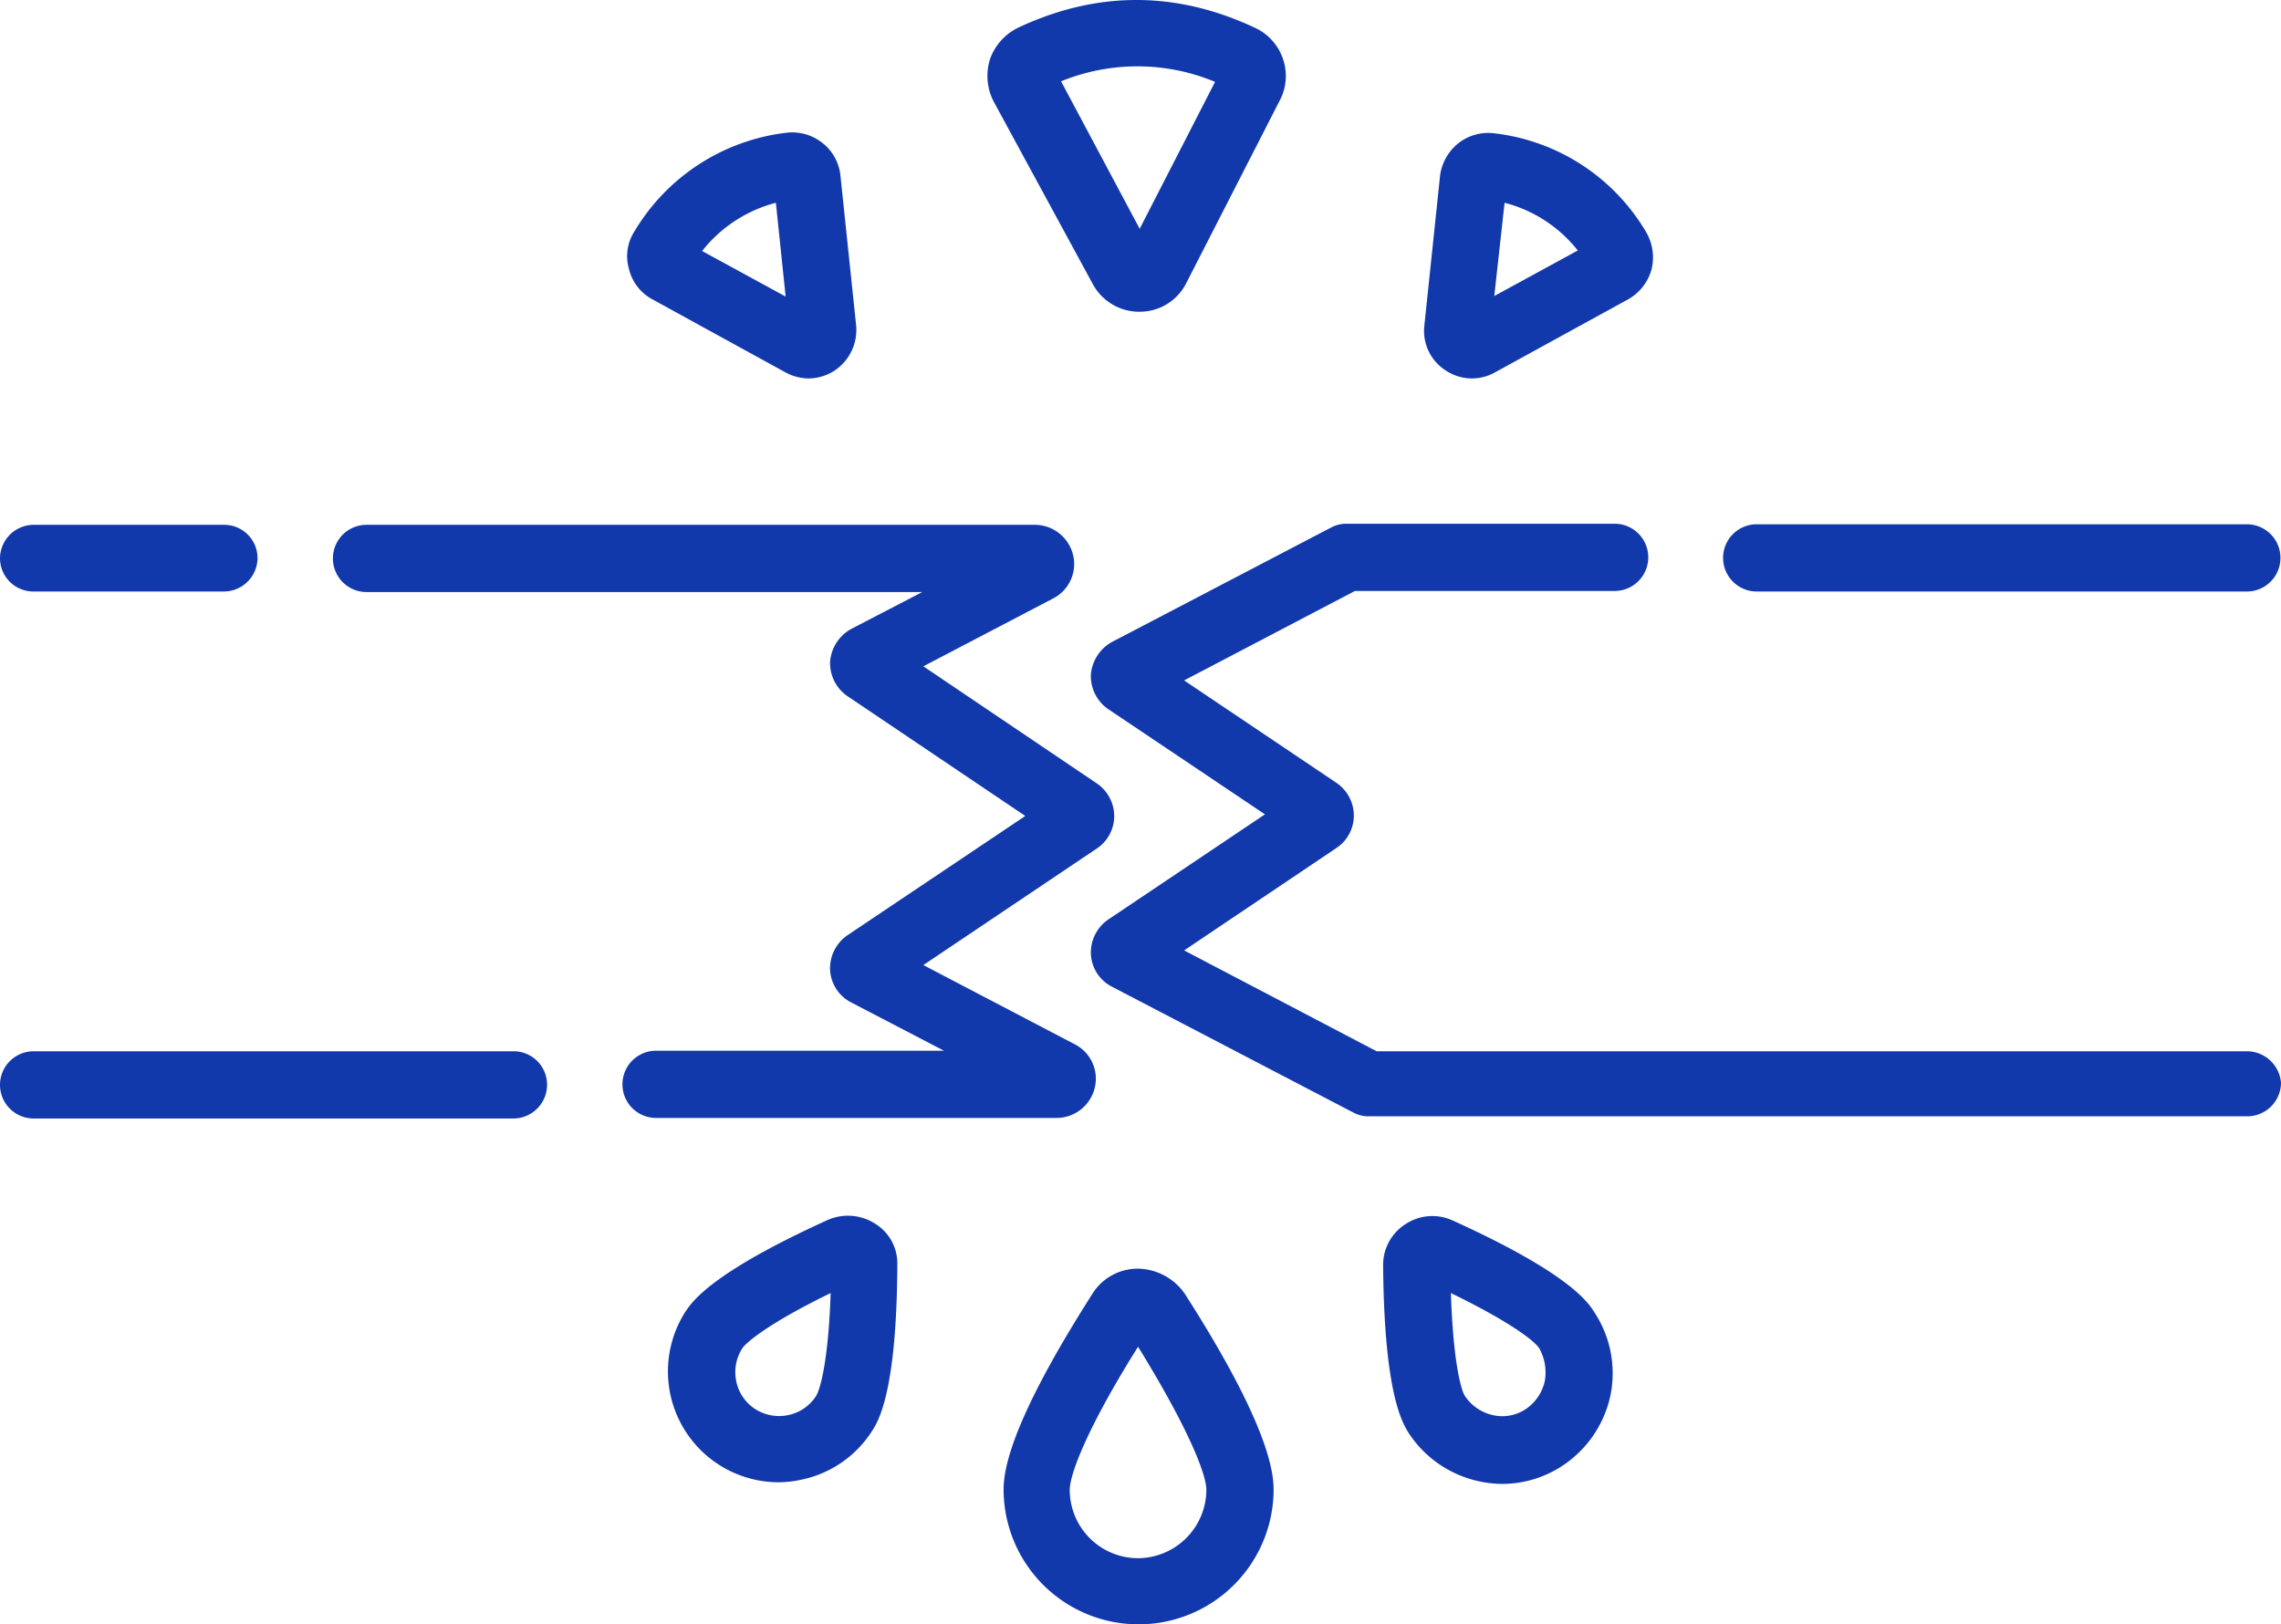
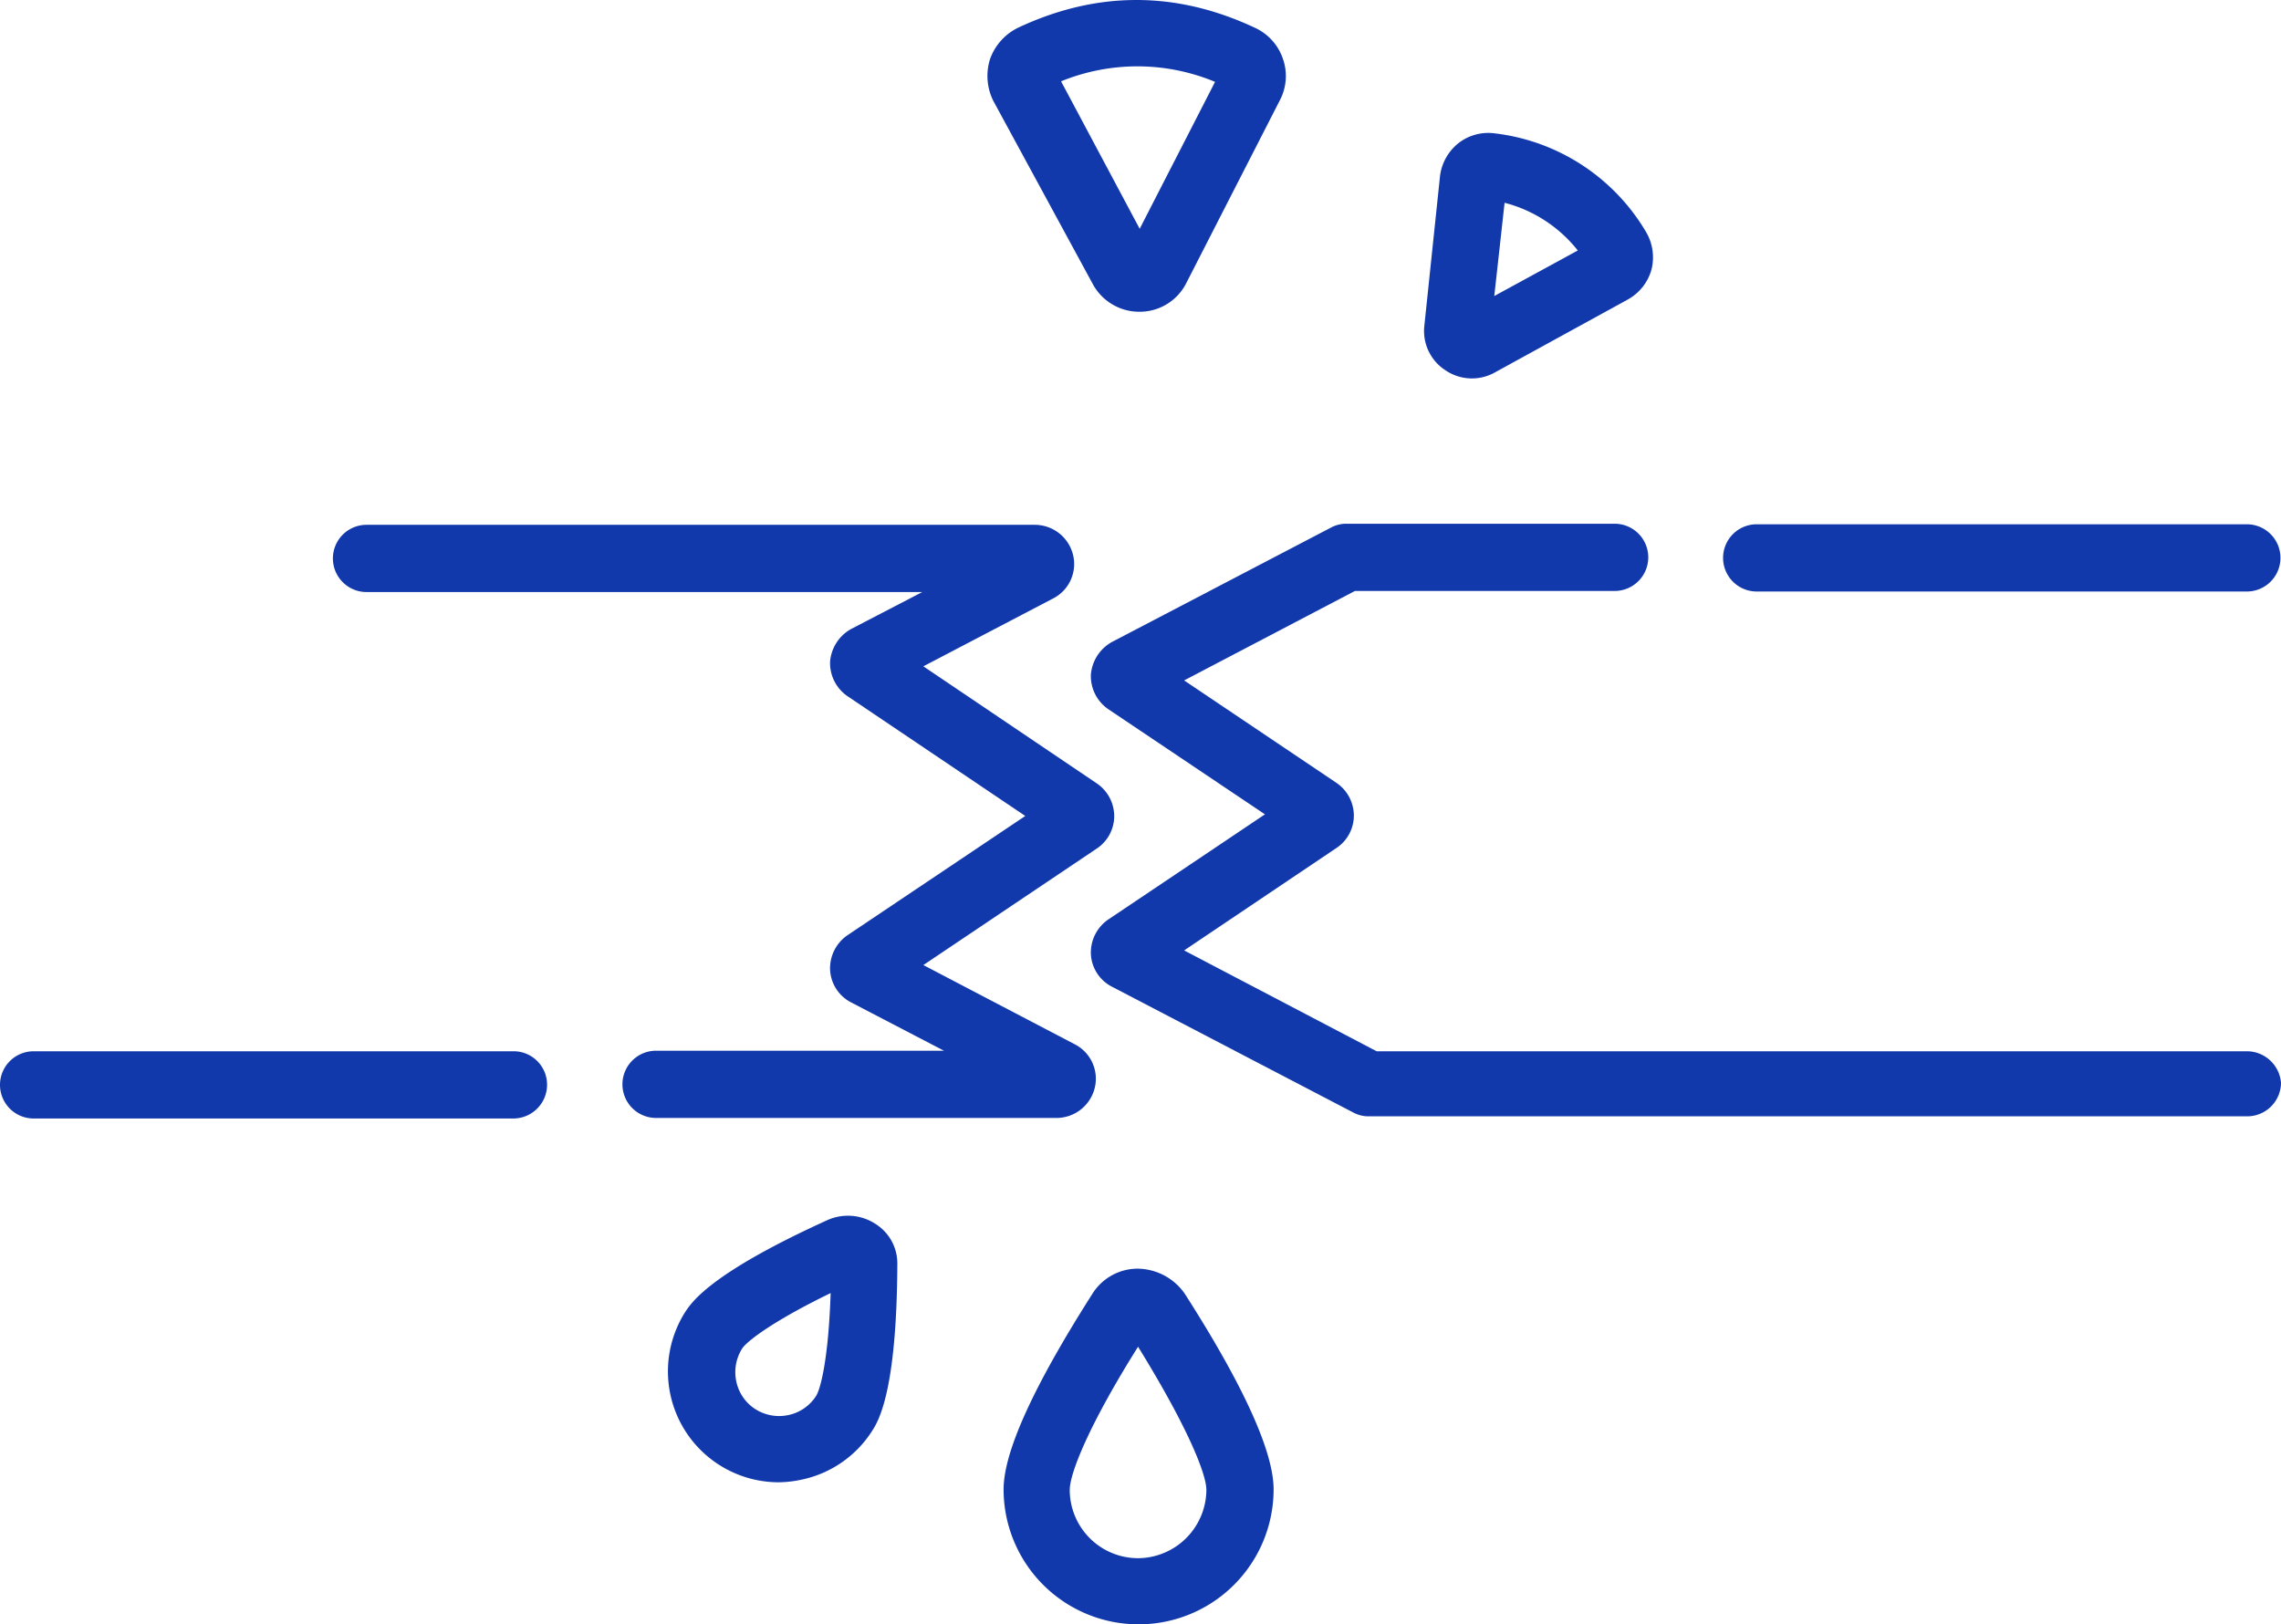
<svg xmlns="http://www.w3.org/2000/svg" width="420.7" height="299.6" viewBox="0 0 420.7 299.6">
  <defs>
    <style>.cls-1{fill:#1239ac;}</style>
  </defs>
  <g id="Layer_2" data-name="Layer 2">
    <g id="Layer_1-2" data-name="Layer 1">
      <path class="cls-1" d="M201.9,200.7a7.13,7.13,0,0,0-3.7-8.1L170.3,178l32-21.5a7.18,7.18,0,0,0,3.2-6,7.31,7.31,0,0,0-3.2-6l-32-21.6,23.9-12.5a7.13,7.13,0,0,0,3.7-8.1,7.27,7.27,0,0,0-7-5.5H67.6a6.2,6.2,0,1,0,0,12.4H170.1L157,116a7.6,7.6,0,0,0-3.9,6,7.4,7.4,0,0,0,3.2,6.4l32.8,22.1-32.8,22a7.4,7.4,0,0,0-3.2,6.4,7.16,7.16,0,0,0,3.9,6l17.1,8.9H121a6.2,6.2,0,0,0,0,12.4h73.9a7.27,7.27,0,0,0,7-5.5Z" />
      <path class="cls-1" d="M94.7,193.9H6.2a6.2,6.2,0,1,0,0,12.4H94.7a6.23,6.23,0,0,0,6.2-6.2A6.17,6.17,0,0,0,94.7,193.9Z" />
-       <path class="cls-1" d="M6.2,109.1H41.3a6.23,6.23,0,0,0,6.2-6.2,6.15,6.15,0,0,0-6.2-6.1H6.2A6.23,6.23,0,0,0,0,103,6.15,6.15,0,0,0,6.2,109.1Z" />
      <path class="cls-1" d="M324,109.1h90.4a6.2,6.2,0,1,0,0-12.4H324a6.2,6.2,0,1,0,0,12.4Z" />
      <path class="cls-1" d="M414.4,193.9H253.9l-35.5-18.6,28.1-18.9a7.18,7.18,0,0,0,3.2-6,7.31,7.31,0,0,0-3.2-6l-28.1-18.9L249.9,109h47.9a6.2,6.2,0,0,0,0-12.4H248.4a5.92,5.92,0,0,0-2.9.7l-40.4,21.1a7.6,7.6,0,0,0-3.9,6,7.4,7.4,0,0,0,3.2,6.4l28.9,19.4-28.9,19.4a7.4,7.4,0,0,0-3.2,6.4,7.16,7.16,0,0,0,3.9,6l44.5,23.2a5.92,5.92,0,0,0,2.9.7h162a6.23,6.23,0,0,0,6.2-6.2,6.33,6.33,0,0,0-6.3-5.8Z" />
      <path class="cls-1" d="M209.9,234a9.85,9.85,0,0,0-8.4,4.6c-10.9,17.1-16.4,29.2-16.4,36.1a24.9,24.9,0,0,0,49.8,0c0-6.9-5.5-19.1-16.4-36.1A10.72,10.72,0,0,0,209.9,234Zm0,53.4a12.61,12.61,0,0,1-12.6-12.6c0-2.9,3.3-11.6,12.6-26.4,9.2,14.9,12.6,23.5,12.6,26.4A12.68,12.68,0,0,1,209.9,287.4Z" />
      <path class="cls-1" d="M161.4,225.7a9.28,9.28,0,0,0-8.7-.7c-21.6,9.8-25,15.1-26.2,16.8a20.45,20.45,0,0,0,17.1,31.6,21,21,0,0,0,4.3-.5,20.34,20.34,0,0,0,12.9-8.9c1.1-1.7,4.6-7,4.7-30.8a8.59,8.59,0,0,0-4.1-7.5Zm-10.9,31.8h0a8,8,0,0,1-5.1,3.5,8.17,8.17,0,0,1-6.1-1.1,8,8,0,0,1-3.5-5.1,8.17,8.17,0,0,1,1.1-6.1c.8-1.2,5.2-4.8,16.3-10.2-.4,12.3-1.9,17.8-2.7,19Z" />
-       <path class="cls-1" d="M267.9,225.1a9,9,0,0,0-8.7.7,8.91,8.91,0,0,0-4.1,7.7c.2,23.7,3.6,29,4.7,30.8a20.72,20.72,0,0,0,12.9,8.9,21,21,0,0,0,4.3.5,20.28,20.28,0,0,0,11.1-3.3,20.72,20.72,0,0,0,8.9-12.9,20.46,20.46,0,0,0-2.9-15.4c-1.2-1.9-4.6-7.2-26.2-17Zm17,29.7a8.36,8.36,0,0,1-3.5,5.1,7.74,7.74,0,0,1-6.1,1.1,8.36,8.36,0,0,1-5.1-3.5h0c-.8-1.2-2.2-6.7-2.6-19,11.1,5.4,15.5,8.9,16.3,10.2A9.07,9.07,0,0,1,284.9,254.8Z" />
      <path class="cls-1" d="M201.5,52.3a9.74,9.74,0,0,0,8.6,5.2h.1a9.61,9.61,0,0,0,8.6-5.3l17.3-33.8a9.59,9.59,0,0,0,.5-7.6,9.73,9.73,0,0,0-5.2-5.7c-14.5-6.8-29.1-6.8-43.6,0a10.24,10.24,0,0,0-5.2,5.8,10.31,10.31,0,0,0,.6,7.7Zm22.6-37.2L210.2,42.2,195.7,15A37.26,37.26,0,0,1,224.1,15.1Z" />
-       <path class="cls-1" d="M120.3,55.2l24.6,13.5a9.07,9.07,0,0,0,4.2,1.1,8.81,8.81,0,0,0,4.9-1.5,9,9,0,0,0,3.9-8.3L155,32.3a8.76,8.76,0,0,0-3.4-6,8.94,8.94,0,0,0-6.7-1.8A37.79,37.79,0,0,0,117,42.7a8.45,8.45,0,0,0-1,6.9,8.68,8.68,0,0,0,4.3,5.6Zm22.8-17.8,1.8,17.3-15.4-8.4A25.47,25.47,0,0,1,143.1,37.4Z" />
      <path class="cls-1" d="M266.6,68.3a8.67,8.67,0,0,0,9.1.4l24.6-13.5a9.09,9.09,0,0,0,4.3-5.5,9.22,9.22,0,0,0-1-6.9,37.51,37.51,0,0,0-27.9-18.2,8.94,8.94,0,0,0-6.7,1.8,9.21,9.21,0,0,0-3.4,6l-2.9,27.7A8.62,8.62,0,0,0,266.6,68.3Zm10.9-30.9A25.24,25.24,0,0,1,291,46.2l-15.4,8.4Z" />
    </g>
  </g>
</svg>